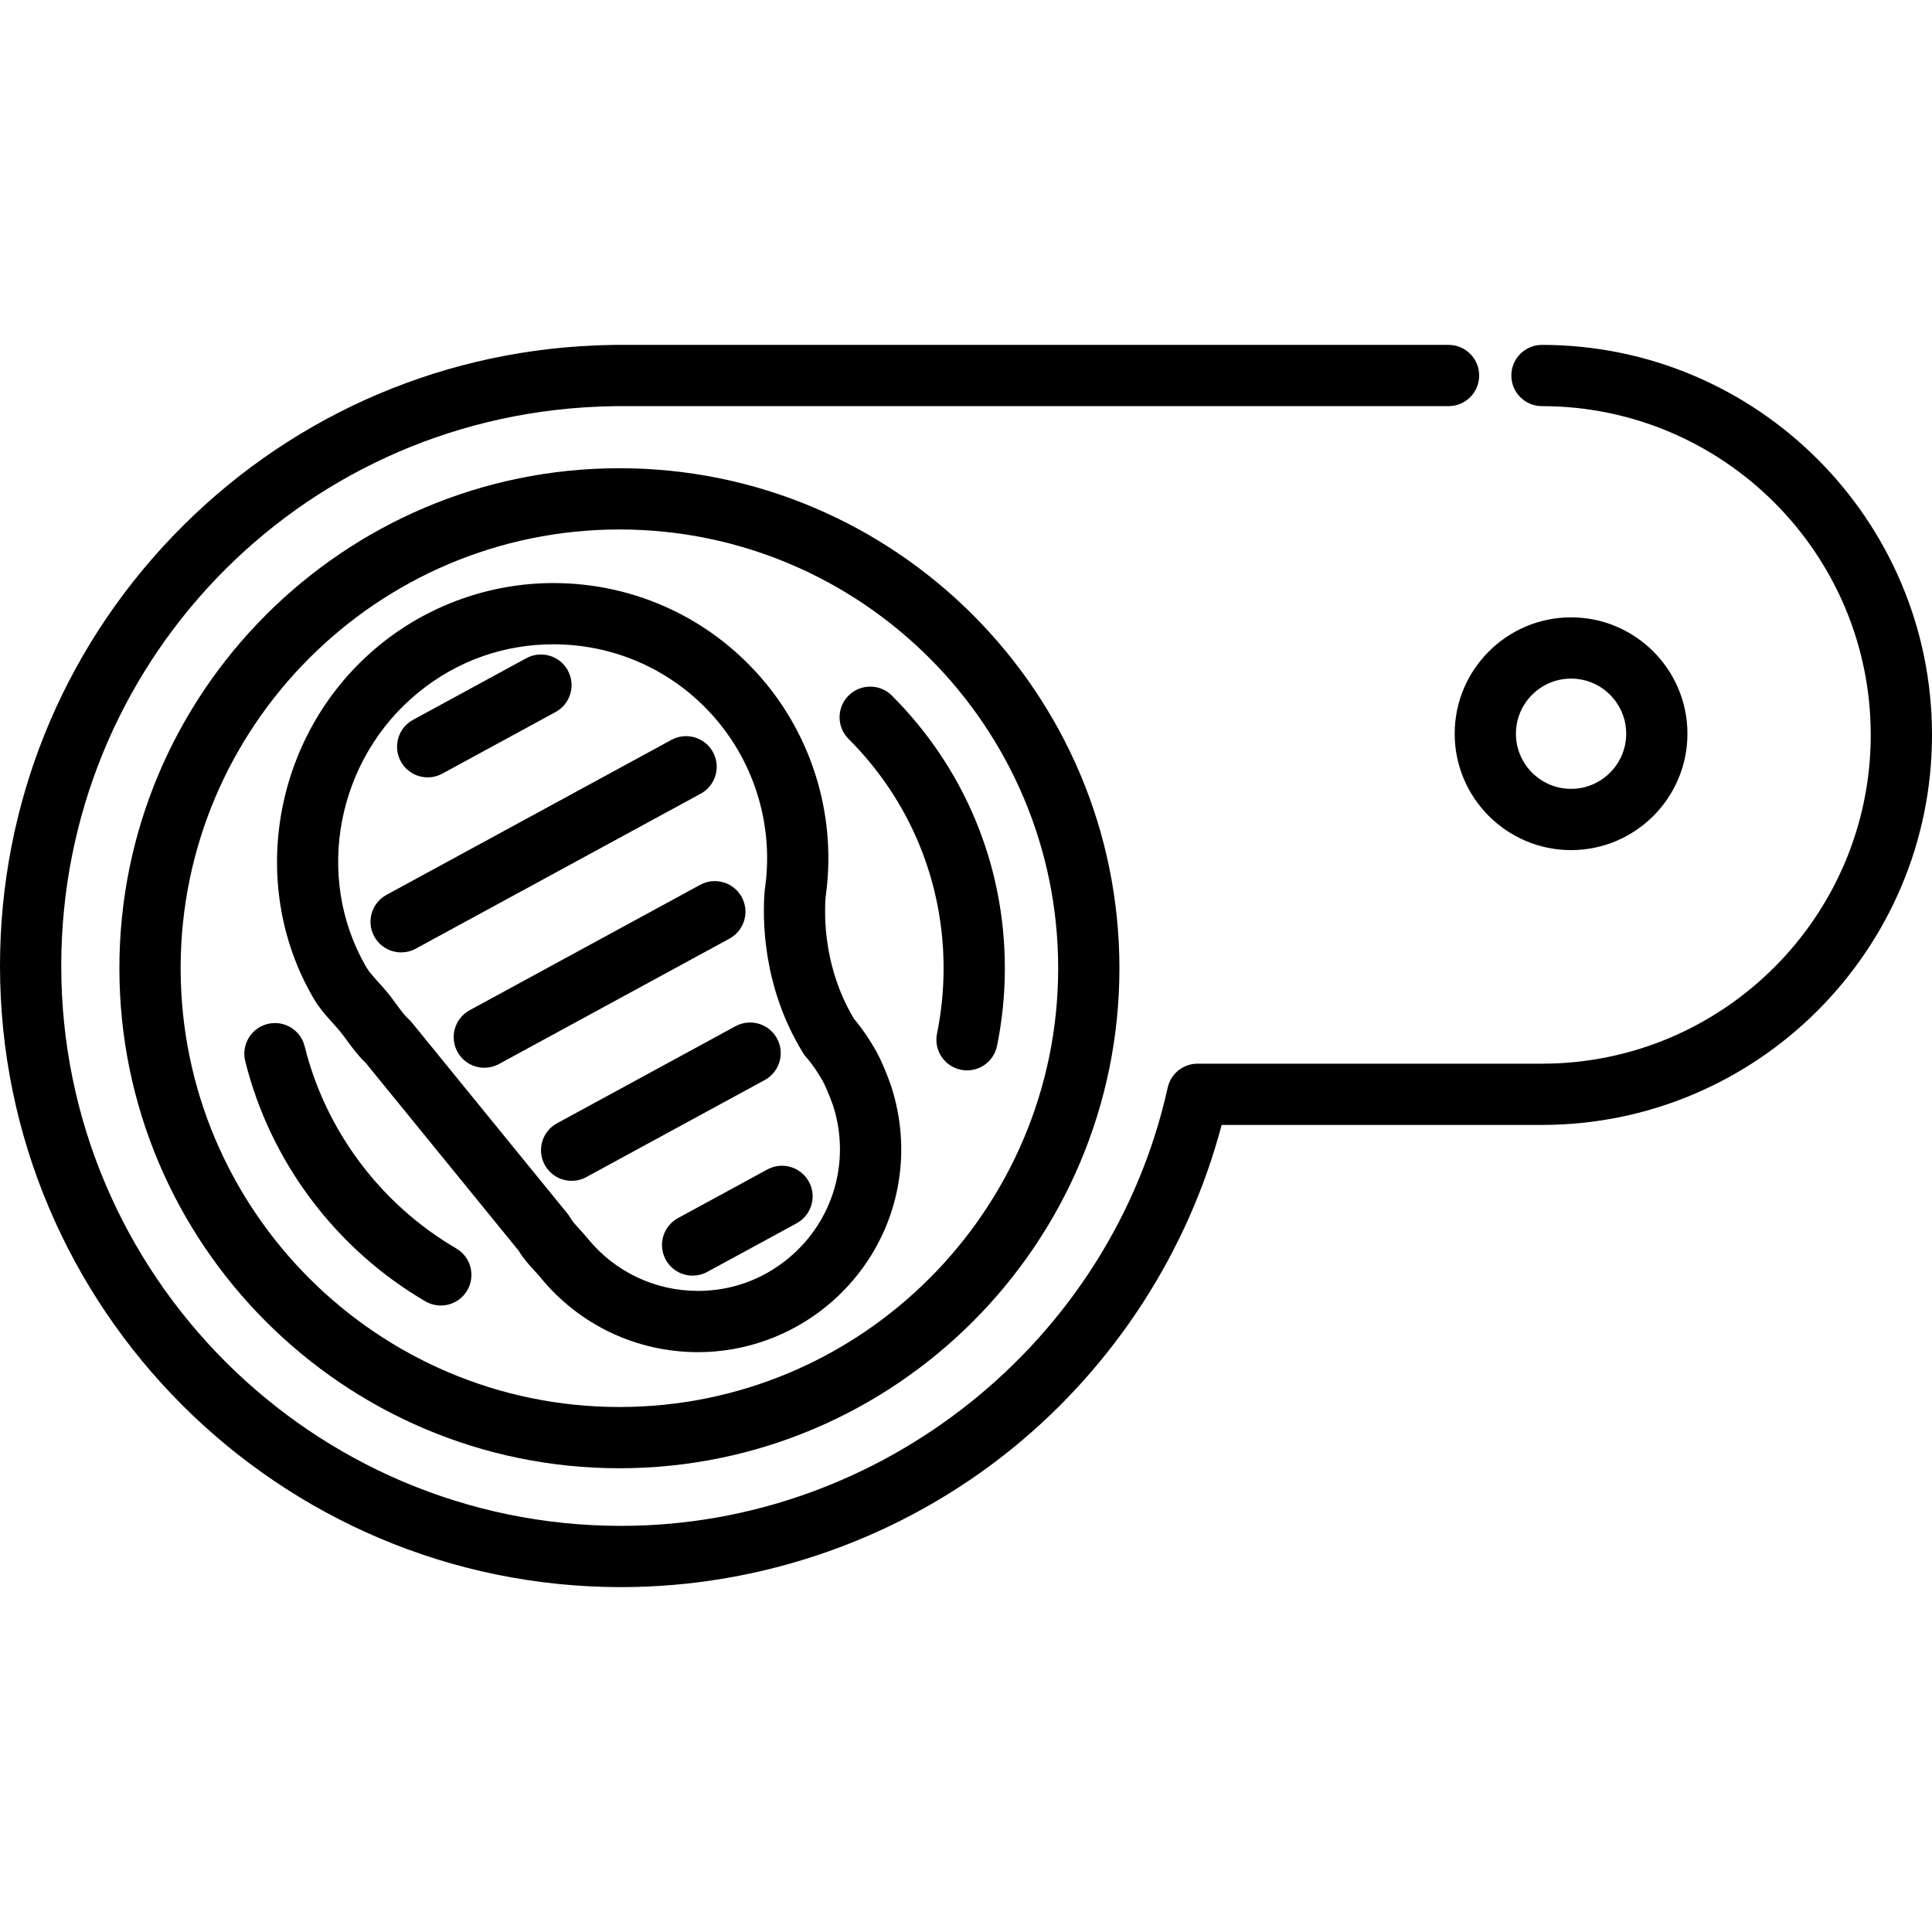
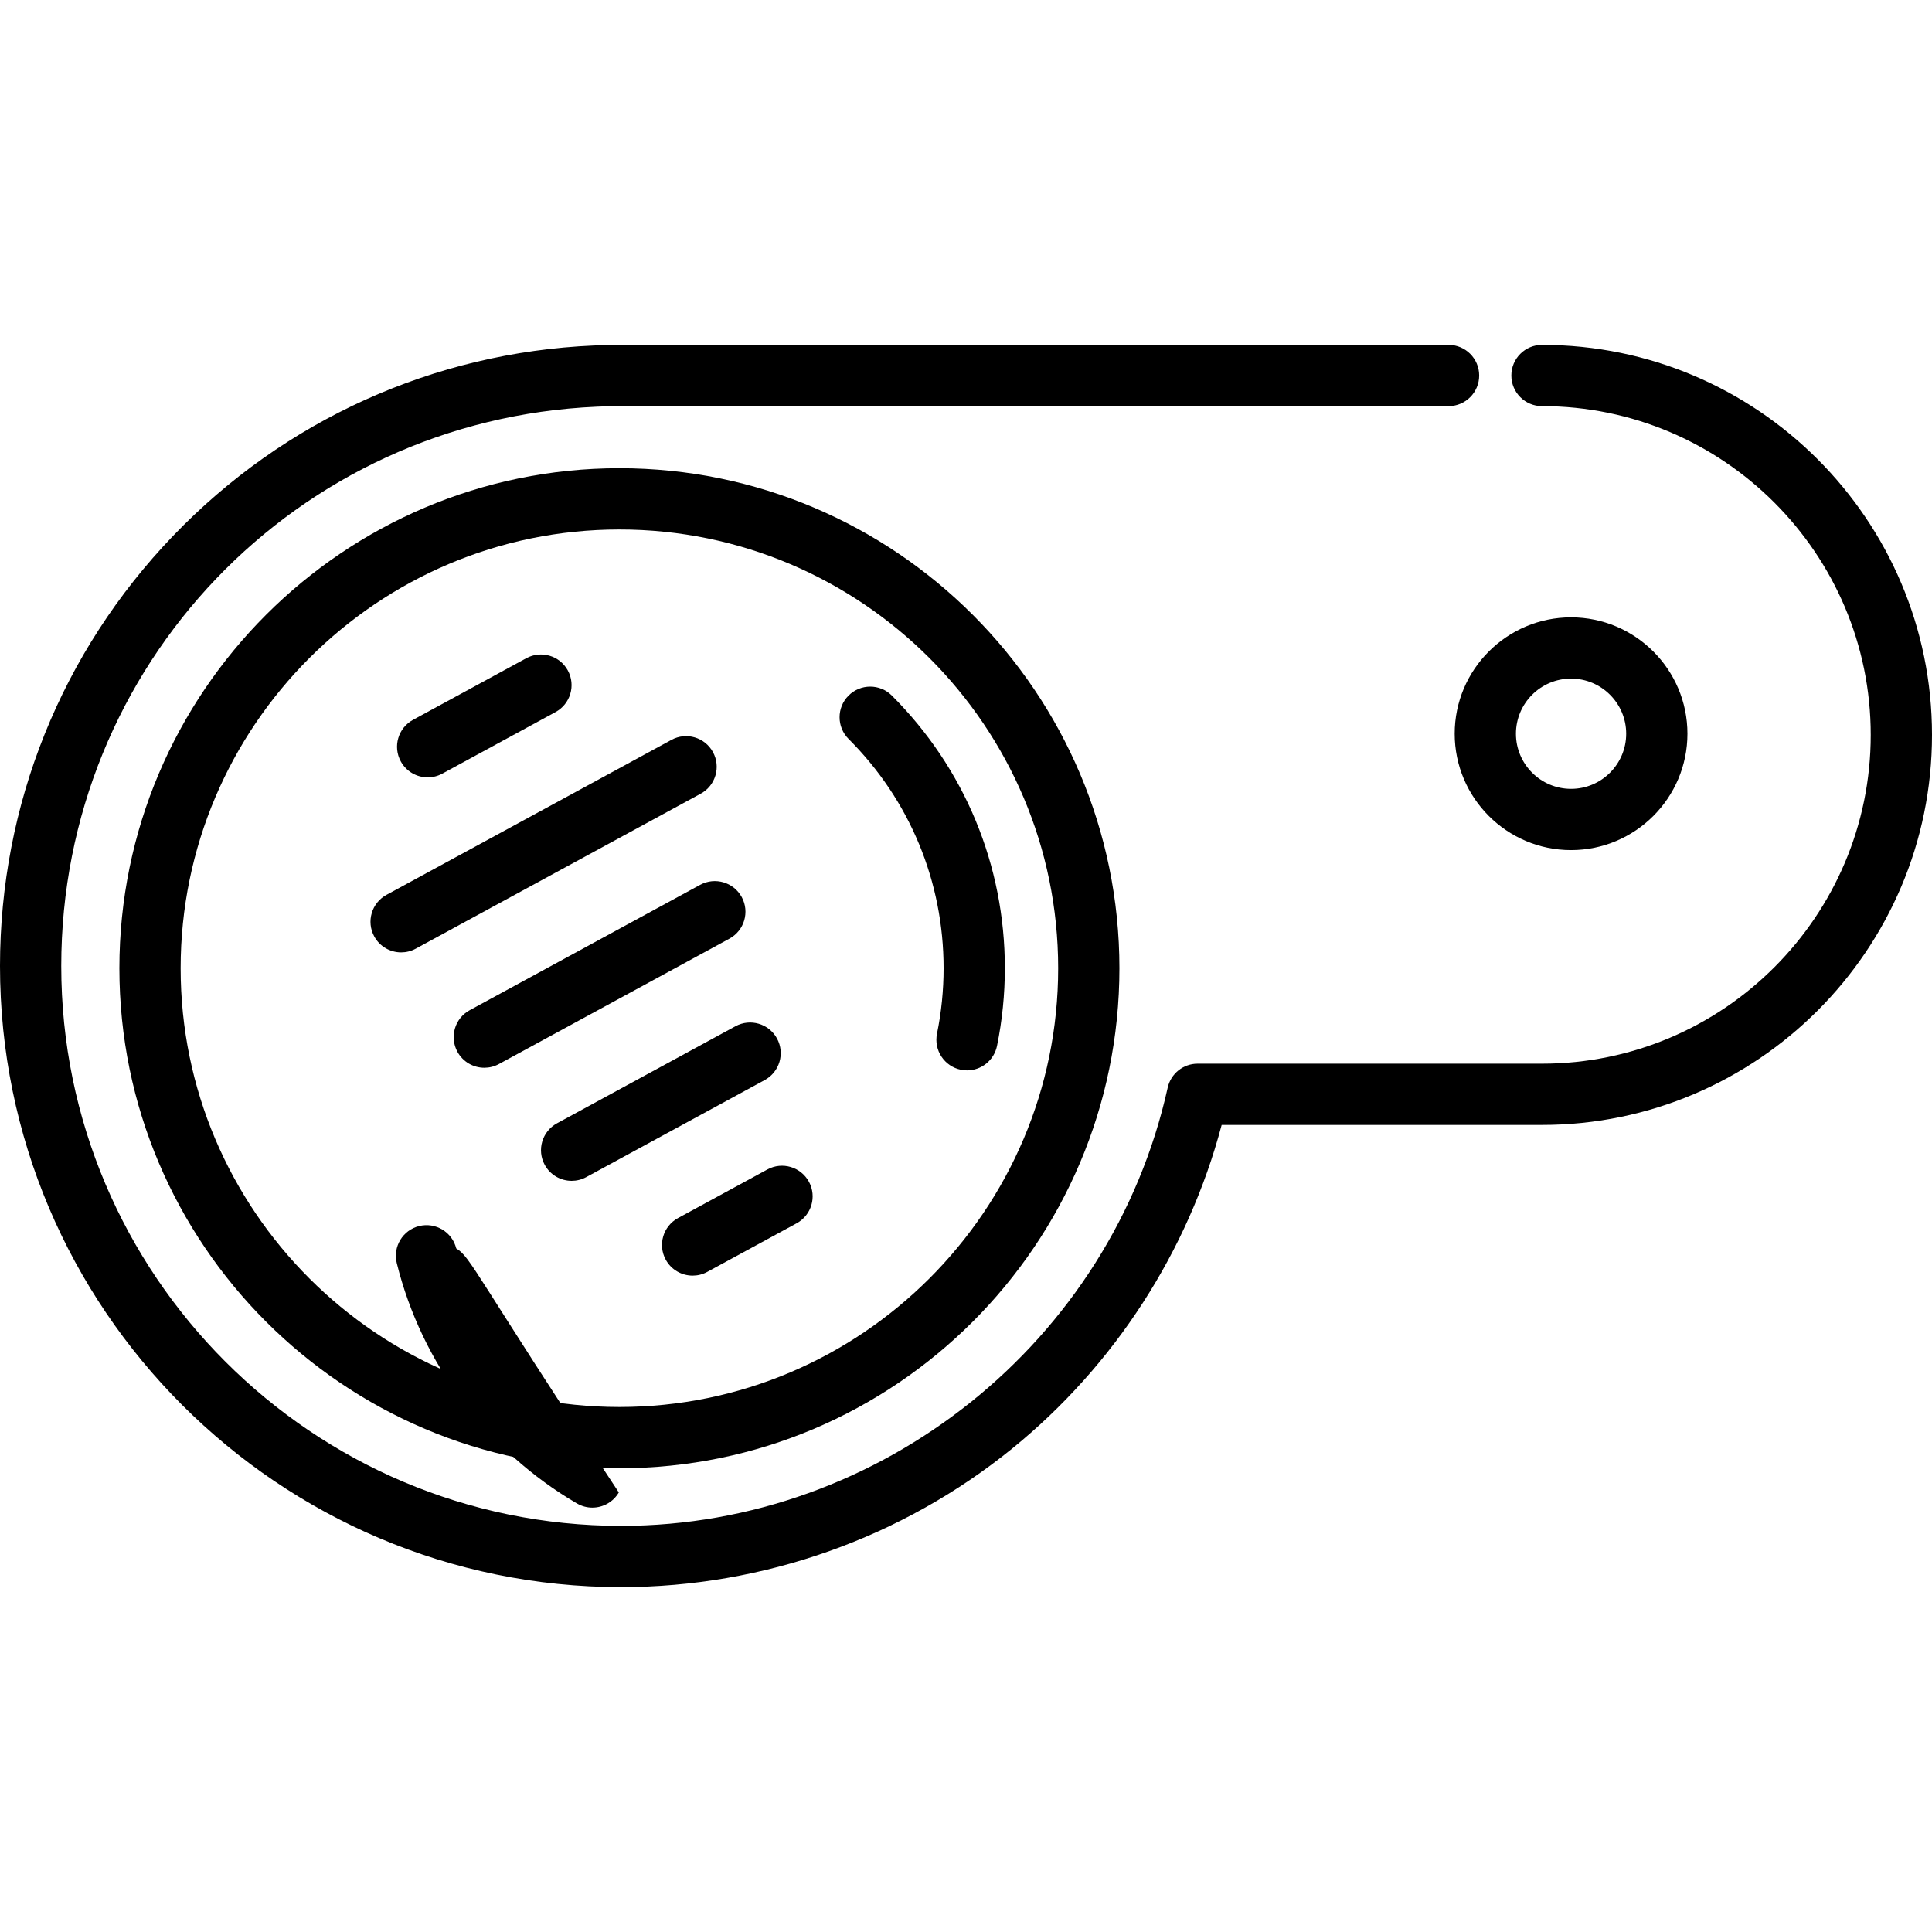
<svg xmlns="http://www.w3.org/2000/svg" fill="#000000" height="800px" width="800px" version="1.1" id="Layer_1" viewBox="0 0 512.001 512.001" xml:space="preserve">
  <g>
    <g>
      <g>
        <path d="M31.639,256.593c0,73.066,59.444,132.51,132.51,132.51s132.509-59.444,132.509-132.51     c0-73.067-59.443-132.51-132.509-132.51S31.639,183.526,31.639,256.593z M280.427,256.593     c0,64.116-52.161,116.278-116.276,116.278c-64.116,0-116.278-52.161-116.278-116.278s52.161-116.277,116.278-116.277     C228.265,140.314,280.427,192.475,280.427,256.593z" />
-         <path d="M120.909,330.85c-19.997-11.671-34.636-31.193-40.165-53.561c-1.076-4.352-5.475-7.001-9.827-5.933     c-4.351,1.076-7.008,5.477-5.931,9.827c6.578,26.602,23.978,49.814,47.743,63.685c1.286,0.75,2.694,1.107,4.083,1.107     c2.791,0,5.508-1.441,7.017-4.027C126.088,338.079,124.781,333.109,120.909,330.85z" />
+         <path d="M120.909,330.85c-1.076-4.352-5.475-7.001-9.827-5.933     c-4.351,1.076-7.008,5.477-5.931,9.827c6.578,26.602,23.978,49.814,47.743,63.685c1.286,0.75,2.694,1.107,4.083,1.107     c2.791,0,5.508-1.441,7.017-4.027C126.088,338.079,124.781,333.109,120.909,330.85z" />
        <path d="M250.063,256.593c0,5.836-0.588,11.663-1.745,17.324c-0.898,4.391,1.933,8.679,6.325,9.578     c0.549,0.111,1.096,0.167,1.635,0.167c3.775,0,7.156-2.649,7.943-6.492c1.377-6.728,2.075-13.651,2.075-20.577     c0-27.299-10.635-52.96-29.945-72.256c-3.172-3.167-8.31-3.167-11.479,0.004c-3.169,3.172-3.167,8.311,0.004,11.479     C241.118,212.049,250.063,233.632,250.063,256.593z" />
        <path d="M408.637,91.399c-4.484,0-8.116,3.633-8.116,8.116c0,4.484,3.633,8.116,8.116,8.116c48.044,0,87.13,39.085,87.13,87.128     c0,48.043-39.086,87.127-87.13,87.127h-91.265c-3.806,0-7.101,2.645-7.924,6.361c-14.908,67.287-75.823,116.124-144.845,116.124     c-81.812-0.001-148.371-66.56-148.371-148.37c0-79.663,62.298-144.769,141.921-148.223c0.351-0.021,0.703-0.029,1.057-0.041     l0.638-0.022c0.624-0.022,1.251-0.035,1.812-0.048c0.287-0.003,0.571-0.013,0.857-0.023c0.187-0.006,0.374-0.015,0.563-0.015     h220.802c4.484,0,8.116-3.633,8.116-8.116c0-4.483-3.633-8.116-8.116-8.116H163.08c-0.379,0-0.753,0.012-1.129,0.025     c-0.163,0.007-0.329,0.013-0.562,0.016c-0.697,0.014-1.393,0.029-2.118,0.054l-0.577,0.021c-0.476,0.015-0.953,0.03-1.336,0.052     c-42.431,1.841-82.034,19.762-111.509,50.462C16.283,172.821,0,213.299,0,256.002c0,90.762,73.84,164.601,164.604,164.601     c37.684,0,74.515-13.062,103.709-36.781c27.068-21.99,46.582-52.232,55.439-85.703h84.887     c56.994,0,103.363-46.367,103.363-103.36C512,137.766,465.633,91.399,408.637,91.399z" />
        <path d="M416.349,225.288c17.007,0,30.842-13.836,30.842-30.842s-13.836-30.842-30.842-30.842s-30.842,13.836-30.842,30.842     S399.344,225.288,416.349,225.288z M416.349,179.836c8.056,0,14.609,6.554,14.609,14.609c0,8.056-6.554,14.609-14.609,14.609     c-8.056,0-14.609-6.554-14.609-14.609C401.74,186.39,408.293,179.836,416.349,179.836z" />
-         <path d="M83.053,264.499c0.048,0.082,0.096,0.162,0.147,0.244c1.515,2.538,3.353,4.573,4.979,6.375     c0.719,0.797,1.397,1.549,1.999,2.287s1.202,1.557,1.838,2.424c1.364,1.859,2.895,3.946,4.911,5.862l40.499,49.732     c1.282,2.135,2.797,3.783,4.151,5.256c0.585,0.636,1.138,1.239,1.601,1.806c10.273,12.614,25.505,19.851,41.792,19.852     c0.002,0,0.002,0,0.004,0c12.331,0,24.401-4.297,33.981-12.099c17.293-14.085,24.081-36.918,17.29-58.172     c-0.02-0.06-0.039-0.117-0.06-0.176c-0.409-1.185-2.534-7.187-4.828-10.754c-1.383-2.342-2.948-4.587-4.651-6.678     c-0.122-0.149-0.248-0.295-0.373-0.44c-7.966-13.281-7.952-26.872-7.527-32.387c2.854-20.067-2.833-40.558-15.622-56.258     c-13.898-17.068-34.508-26.858-56.541-26.858c-16.688,0-33.016,5.812-45.977,16.368     C72.769,193.597,65.197,233.845,83.053,264.499z M110.916,183.469c10.219-8.322,22.573-12.722,35.726-12.722     c17.13,0,33.151,7.609,43.953,20.875c9.982,12.256,14.395,28.269,12.109,43.935c-0.025,0.167-0.044,0.337-0.058,0.505     c-0.579,7.029-0.745,25.294,10.214,43.042c0.214,0.347,0.455,0.677,0.719,0.988c0.129,0.154,0.261,0.303,0.393,0.452l0.152,0.17     c1.221,1.498,2.34,3.111,3.328,4.796c0.087,0.151,0.18,0.298,0.276,0.44c0.785,1.225,2.208,4.634,3.083,7.147     c4.698,14.825-0.049,30.733-12.108,40.554c-6.79,5.529-14.995,8.452-23.73,8.452c-0.001,0-0.002,0-0.003,0     c-11.385-0.001-22.029-5.056-29.204-13.866c-0.768-0.945-1.549-1.793-2.237-2.543c-0.958-1.042-1.861-2.026-2.269-2.775     c-0.239-0.438-0.517-0.854-0.833-1.241l-41.271-50.68c-0.265-0.326-0.556-0.631-0.87-0.912c-1.023-0.92-2.021-2.281-3.179-3.858     c-0.728-0.993-1.482-2.02-2.343-3.078c-0.859-1.055-1.709-1.997-2.531-2.908c-1.313-1.456-2.447-2.712-3.141-3.902     c-0.037-0.064-0.075-0.128-0.114-0.19C83.236,232.355,89.209,201.145,110.916,183.469z" />
        <path d="M113.346,206.01c1.309,0,2.638-0.317,3.871-0.987l30.017-16.327c3.938-2.142,5.393-7.071,3.252-11.009     c-2.143-3.937-7.07-5.395-11.009-3.252l-30.017,16.327c-3.938,2.142-5.393,7.071-3.252,11.009     C107.68,204.477,110.468,206.01,113.346,206.01z" />
        <path d="M106.312,252.393c1.309,0,2.638-0.317,3.87-0.987l75.513-41.071c3.939-2.142,5.394-7.07,3.253-11.008     c-2.143-3.938-7.071-5.395-11.008-3.253l-75.513,41.071c-3.939,2.142-5.395,7.07-3.253,11.008     C100.645,250.859,103.434,252.393,106.312,252.393z" />
        <path d="M185.559,234.488l-61.09,33.229c-3.938,2.142-5.393,7.071-3.252,11.009c1.472,2.705,4.261,4.239,7.138,4.239     c1.309,0,2.638-0.317,3.871-0.987l61.09-33.229c3.938-2.142,5.393-7.071,3.252-11.009     C194.425,233.804,189.499,232.345,185.559,234.488z" />
        <path d="M147.611,297.685c-3.939,2.142-5.394,7.07-3.253,11.008c1.472,2.707,4.261,4.24,7.138,4.24     c1.309,0,2.639-0.317,3.87-0.987l47.298-25.725c3.939-2.143,5.394-7.07,3.253-11.008c-2.142-3.938-7.07-5.395-11.008-3.253     L147.611,297.685z" />
        <path d="M179.673,322.806c-3.938,2.143-5.393,7.071-3.252,11.009c1.472,2.706,4.261,4.239,7.138,4.239     c1.309,0,2.638-0.317,3.871-0.987l23.691-12.886c3.938-2.142,5.393-7.071,3.252-11.009c-2.143-3.936-7.069-5.395-11.009-3.252     L179.673,322.806z" />
      </g>
    </g>
  </g>
</svg>